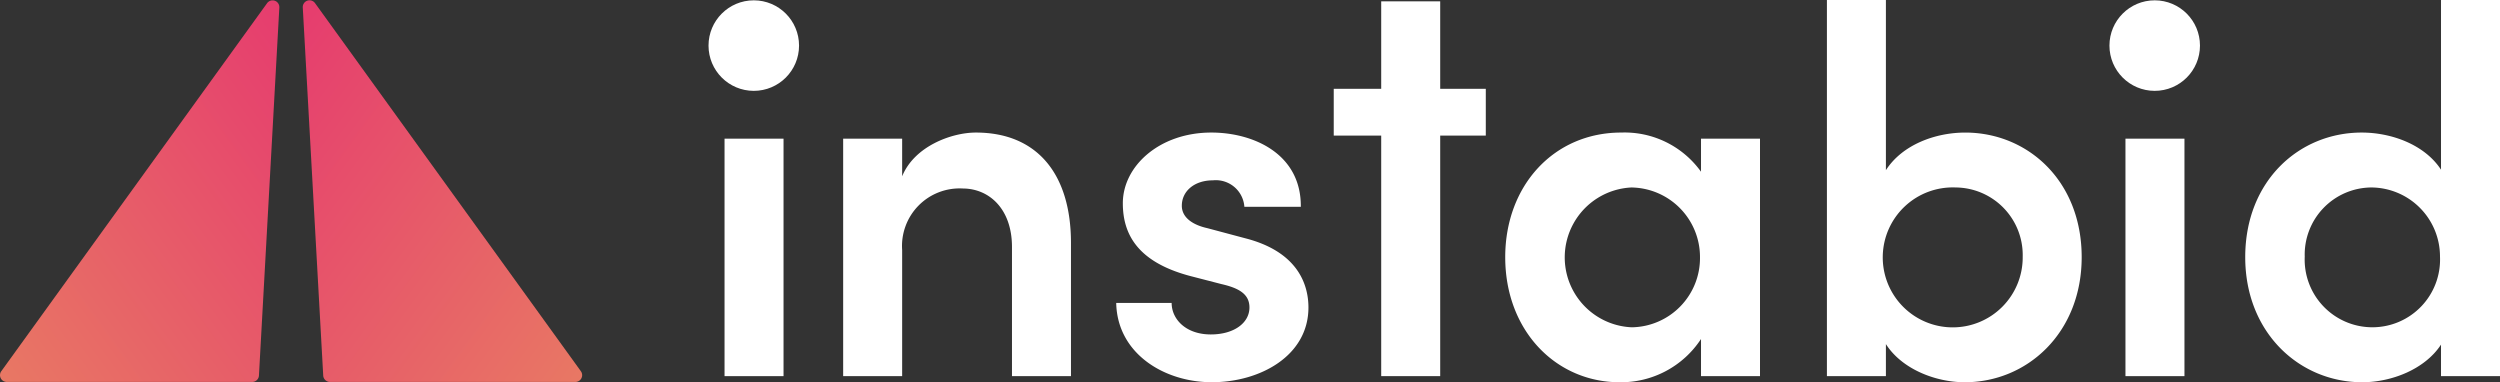
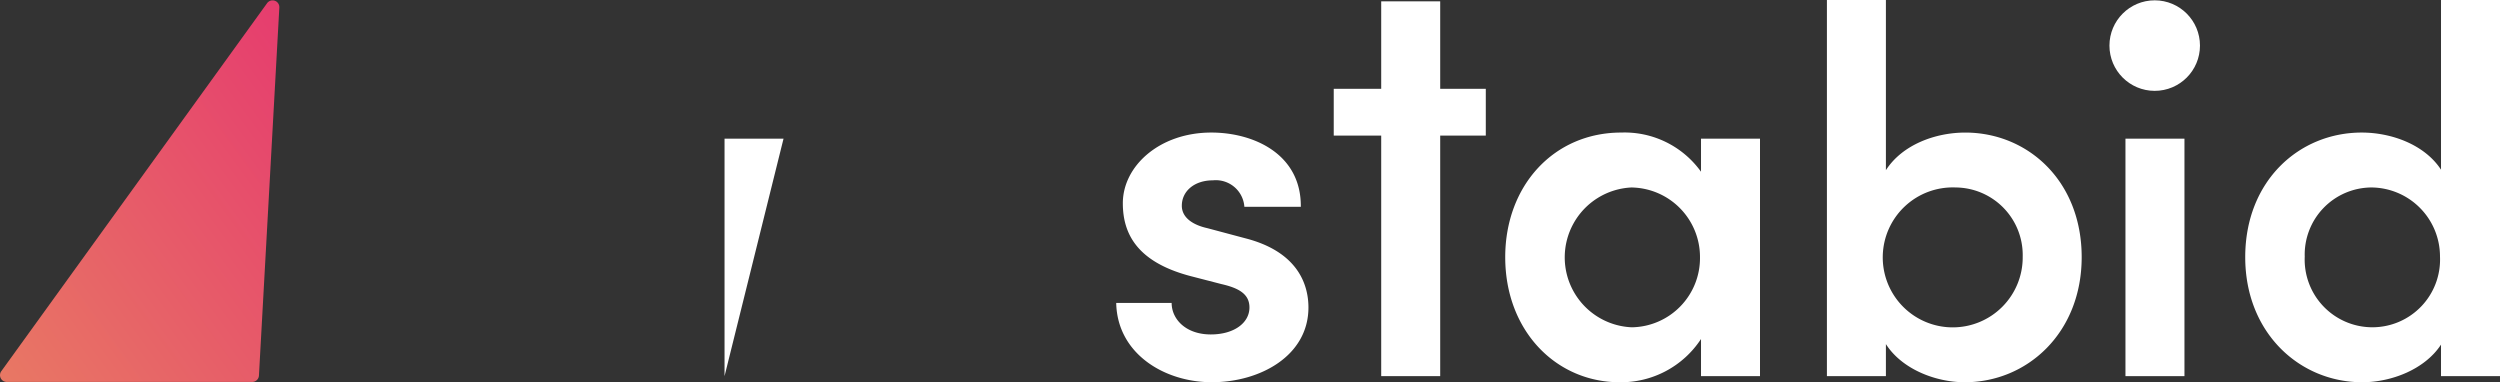
<svg xmlns="http://www.w3.org/2000/svg" xmlns:xlink="http://www.w3.org/1999/xlink" width="214.567" height="32.807" viewBox="0 0 214.567 32.807">
  <rect x="0" y="0" width="214.567" height="32.807" fill="#333333" stroke="none" />
  <defs>
    <linearGradient id="linear-gradient" x1="0.954" y1="0.019" x2="0" y2="0.968" gradientUnits="objectBoundingBox">
      <stop offset="0" stop-color="#e63e6e" />
      <stop offset="1" stop-color="#e87764" />
    </linearGradient>
    <linearGradient id="linear-gradient-2" x1="0.046" y1="0.019" x2="1" y2="0.968" xlink:href="#linear-gradient" />
  </defs>
  <g id="Group_5720" data-name="Group 5720" transform="translate(-89.612 -366)">
    <g id="Group_5718" data-name="Group 5718" transform="translate(89.612 366)">
      <g id="Group_21" data-name="Group 21" transform="translate(60.81)">
        <g id="Group_20" data-name="Group 20" transform="translate(1.375)">
-           <path id="Path_48" data-name="Path 48" d="M718.86,1348.282V1327.9h5.063v20.382Z" transform="translate(-718.86 -1315.999)" fill="#fff" />
-           <path id="Path_49" data-name="Path 49" d="M788.379,1334.8v11.435h-5.063v-11.086c0-3.273-1.964-5.019-4.233-5.019a4.939,4.939,0,0,0-5.193,5.281v10.824h-5.063v-20.382h5.063v3.23c1.047-2.575,4.234-3.754,6.328-3.754C785.455,1325.329,788.379,1328.864,788.379,1334.8Z" transform="translate(-758.646 -1313.952)" fill="#fff" />
+           <path id="Path_48" data-name="Path 48" d="M718.86,1348.282V1327.9h5.063Z" transform="translate(-718.86 -1315.999)" fill="#fff" />
          <path id="Path_50" data-name="Path 50" d="M883.86,1339.95h4.757c0,1.4,1.222,2.706,3.361,2.706,2.008,0,3.317-1,3.317-2.313,0-1.135-.873-1.659-2.4-2.008l-2.706-.7c-4.583-1.222-5.761-3.666-5.761-6.241,0-3.186,3.143-6.066,7.594-6.066,3.623,0,7.725,1.833,7.682,6.372h-4.845a2.455,2.455,0,0,0-2.706-2.27c-1.571,0-2.662.917-2.662,2.182,0,1.047,1,1.659,2.182,1.92l3.273.873c4.583,1.178,5.412,4.059,5.412,5.936,0,4.146-4.146,6.416-8.292,6.416C888.006,1346.759,883.947,1344.314,883.86,1339.95Z" transform="translate(-850.244 -1313.952)" fill="#fff" />
          <path id="Path_51" data-name="Path 51" d="M988.558,1277.559v4.015h-3.913v20.645h-5.063v-20.645h-4.074v-4.015h4.074v-7.507h5.063v7.507Z" transform="translate(-923.222 -1269.937)" fill="#fff" />
          <path id="Path_52" data-name="Path 52" d="M1064.548,1325.853h5.063v20.382h-5.063v-3.186a8.211,8.211,0,0,1-6.983,3.71c-5.455,0-9.82-4.408-9.82-10.737,0-6.154,4.19-10.693,9.951-10.693a8.072,8.072,0,0,1,6.852,3.361Zm-.087,10.169a5.969,5.969,0,0,0-5.892-5.979,6.006,6.006,0,0,0,.044,12A5.944,5.944,0,0,0,1064.461,1336.022Z" transform="translate(-980.741 -1313.952)" fill="#fff" />
          <path id="Path_53" data-name="Path 53" d="M1205.13,1291.556c0,6.5-4.67,10.737-10.038,10.737-2.444,0-5.369-1.091-6.765-3.274v2.75h-5.063v-32.283h5.063v14.607c1.4-2.182,4.234-3.229,6.808-3.229C1200.5,1280.863,1205.13,1285.009,1205.13,1291.556Zm-5.062-.044a5.8,5.8,0,0,0-5.761-5.936,6.006,6.006,0,1,0,5.761,5.936Z" transform="translate(-1088.651 -1269.486)" fill="#fff" />
          <path id="Path_54" data-name="Path 54" d="M1309.037,1348.282V1327.9h5.063v20.382Z" transform="translate(-1188.8 -1315.999)" fill="#fff" />
          <path id="Path_55" data-name="Path 55" d="M1376.293,1269.486h5.063v32.283h-5.063v-2.706c-1.4,2.138-4.277,3.23-6.765,3.23-5.368,0-10.038-4.234-10.038-10.737,0-6.547,4.626-10.693,9.995-10.693,2.575,0,5.412,1.047,6.808,3.186Zm-.087,22.026a5.928,5.928,0,0,0-5.892-5.936,5.76,5.76,0,0,0-5.717,5.936,5.81,5.81,0,1,0,11.609,0Z" transform="translate(-1228.974 -1269.486)" fill="#fff" />
        </g>
-         <circle id="Ellipse_13" data-name="Ellipse 13" cx="3.885" cy="3.885" r="3.885" transform="translate(0 0.028)" fill="#fff" />
        <circle id="Ellipse_14" data-name="Ellipse 14" cx="3.885" cy="3.885" r="3.885" transform="translate(120.237 0.028)" fill="#fff" />
      </g>
      <path id="Path_110" data-name="Path 110" d="M24.1.74,22.349,32.332a.581.581,0,0,1-.58.549H.707a.581.581,0,0,1-.471-.921L23.053.367A.581.581,0,0,1,24.1.74" transform="translate(-0.125 -0.1)" fill="url(#linear-gradient)" />
-       <path id="Path_111" data-name="Path 111" d="M.126.74,1.881,32.332a.581.581,0,0,0,.58.549H23.523a.581.581,0,0,0,.471-.921L1.177.367A.581.581,0,0,0,.126.74" transform="translate(25.86 -0.1)" fill="url(#linear-gradient-2)" />
    </g>
  </g>
</svg>